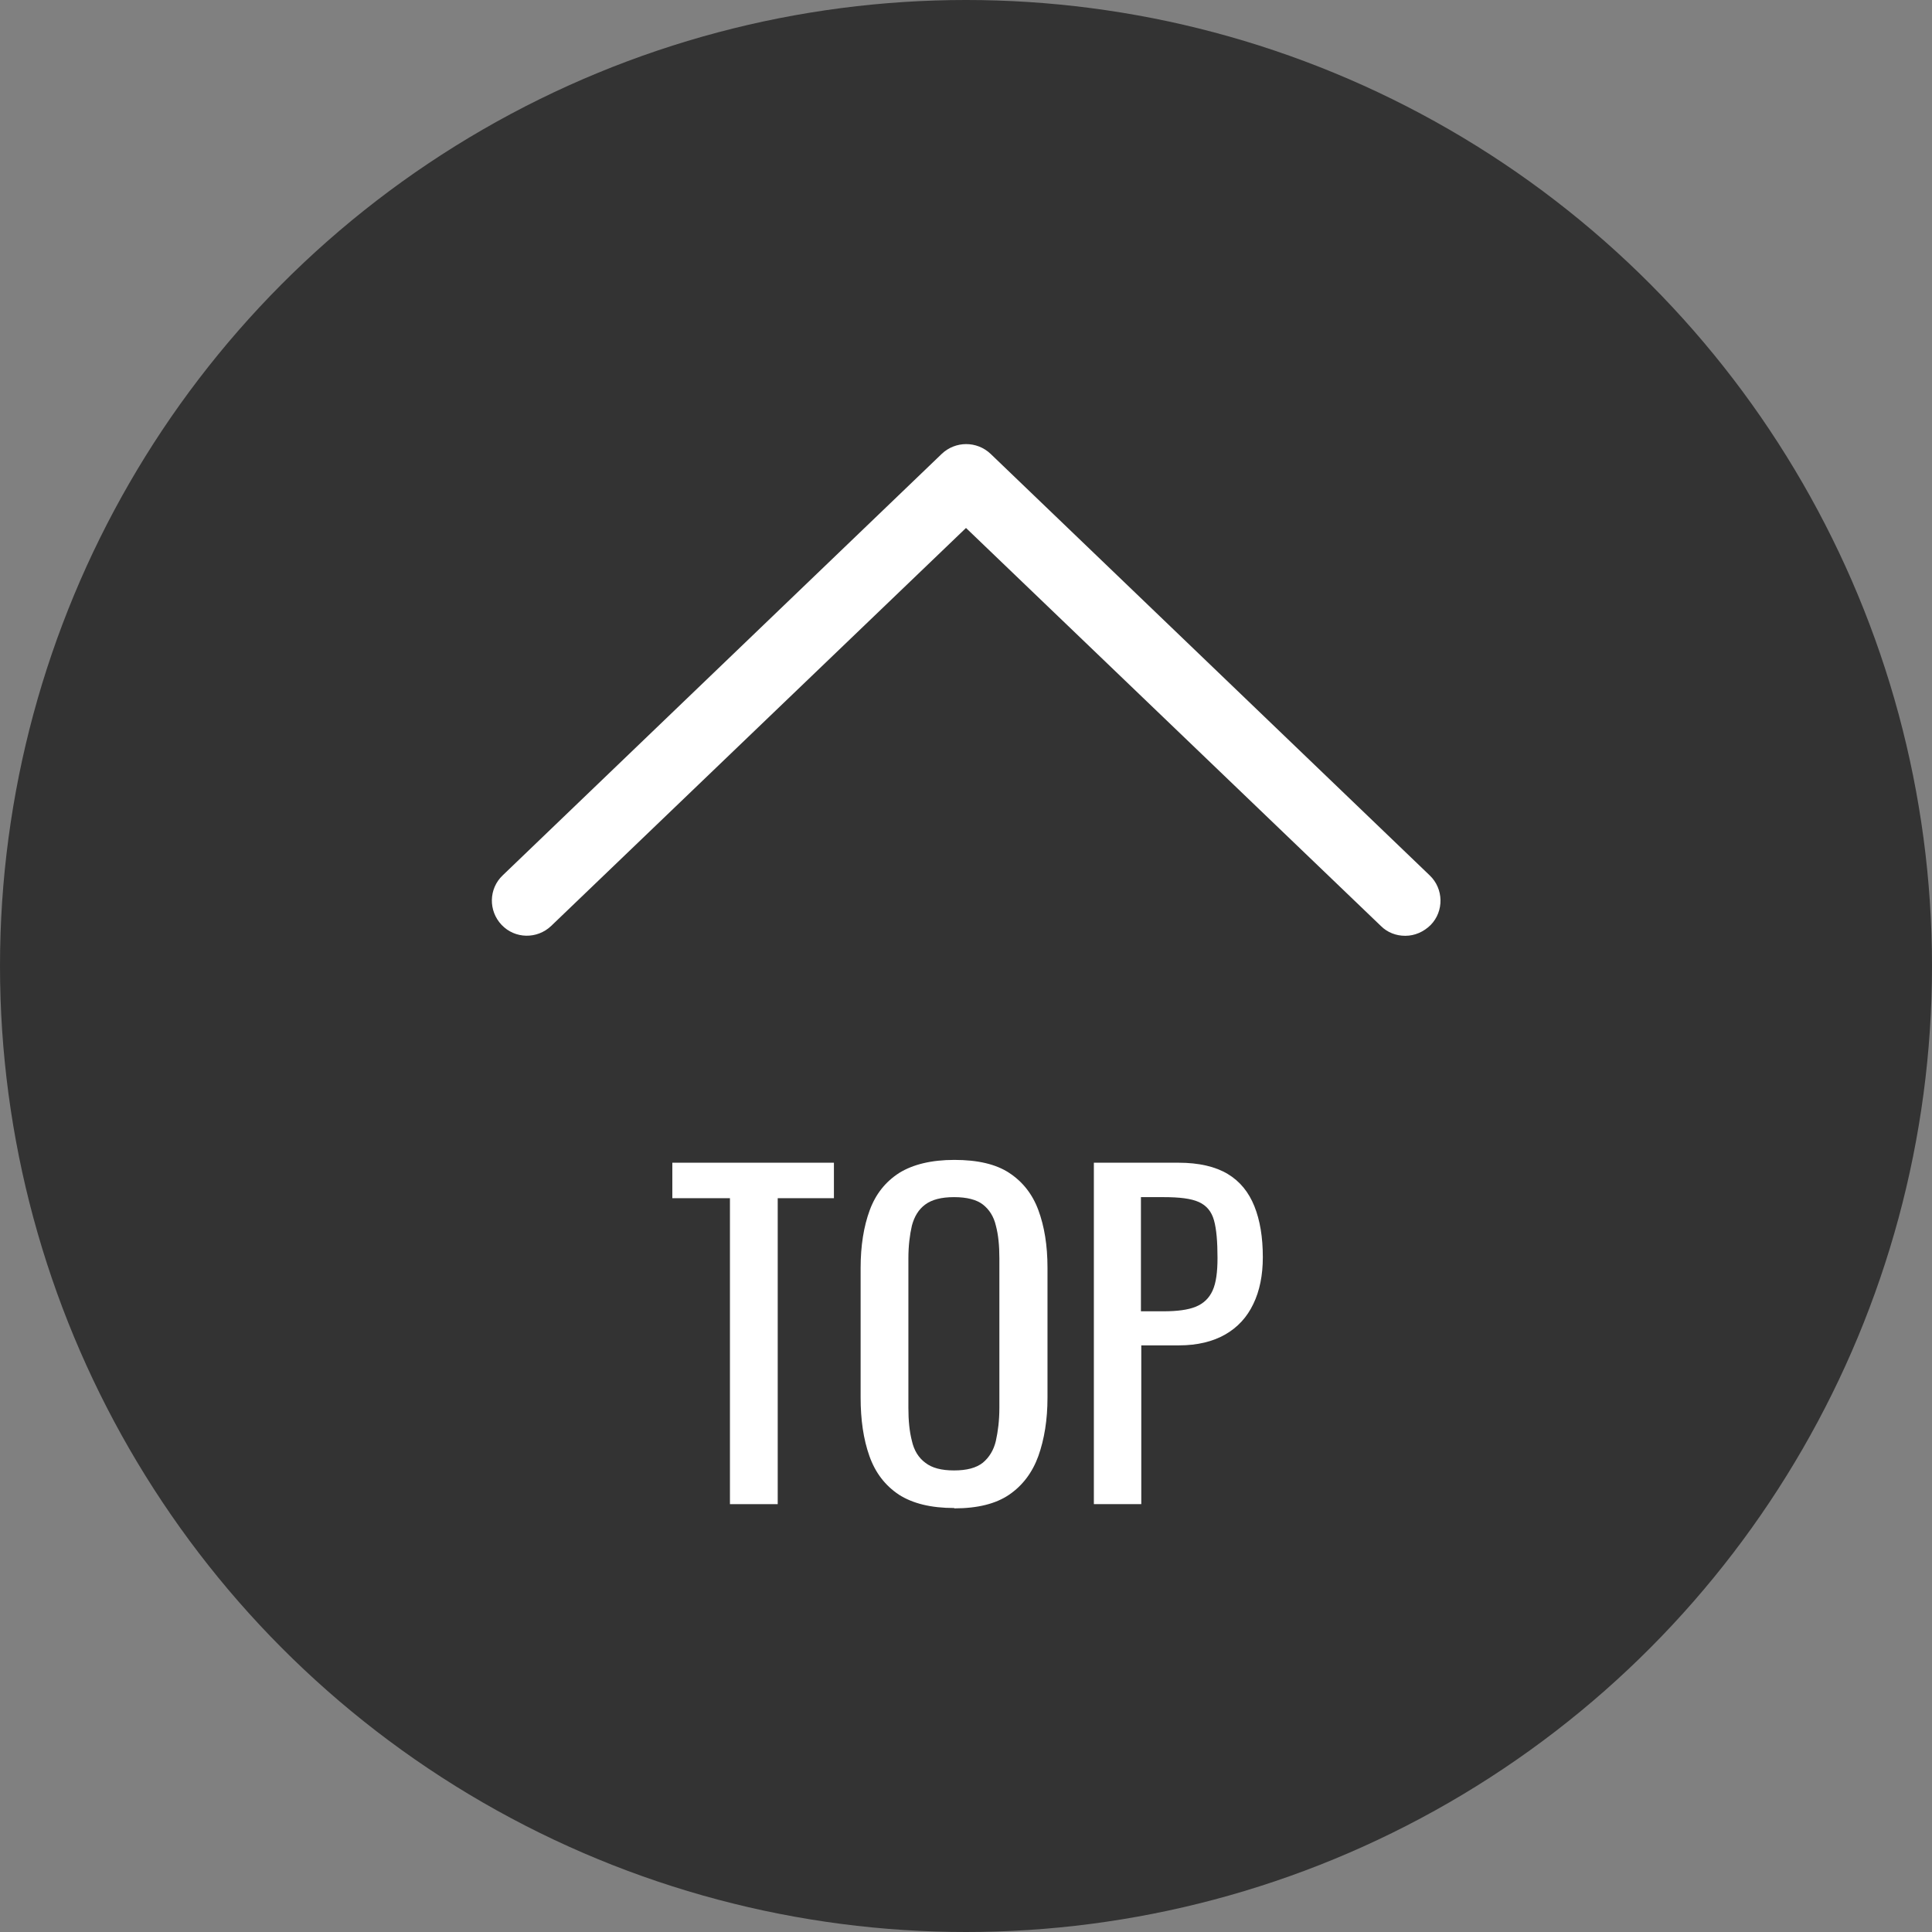
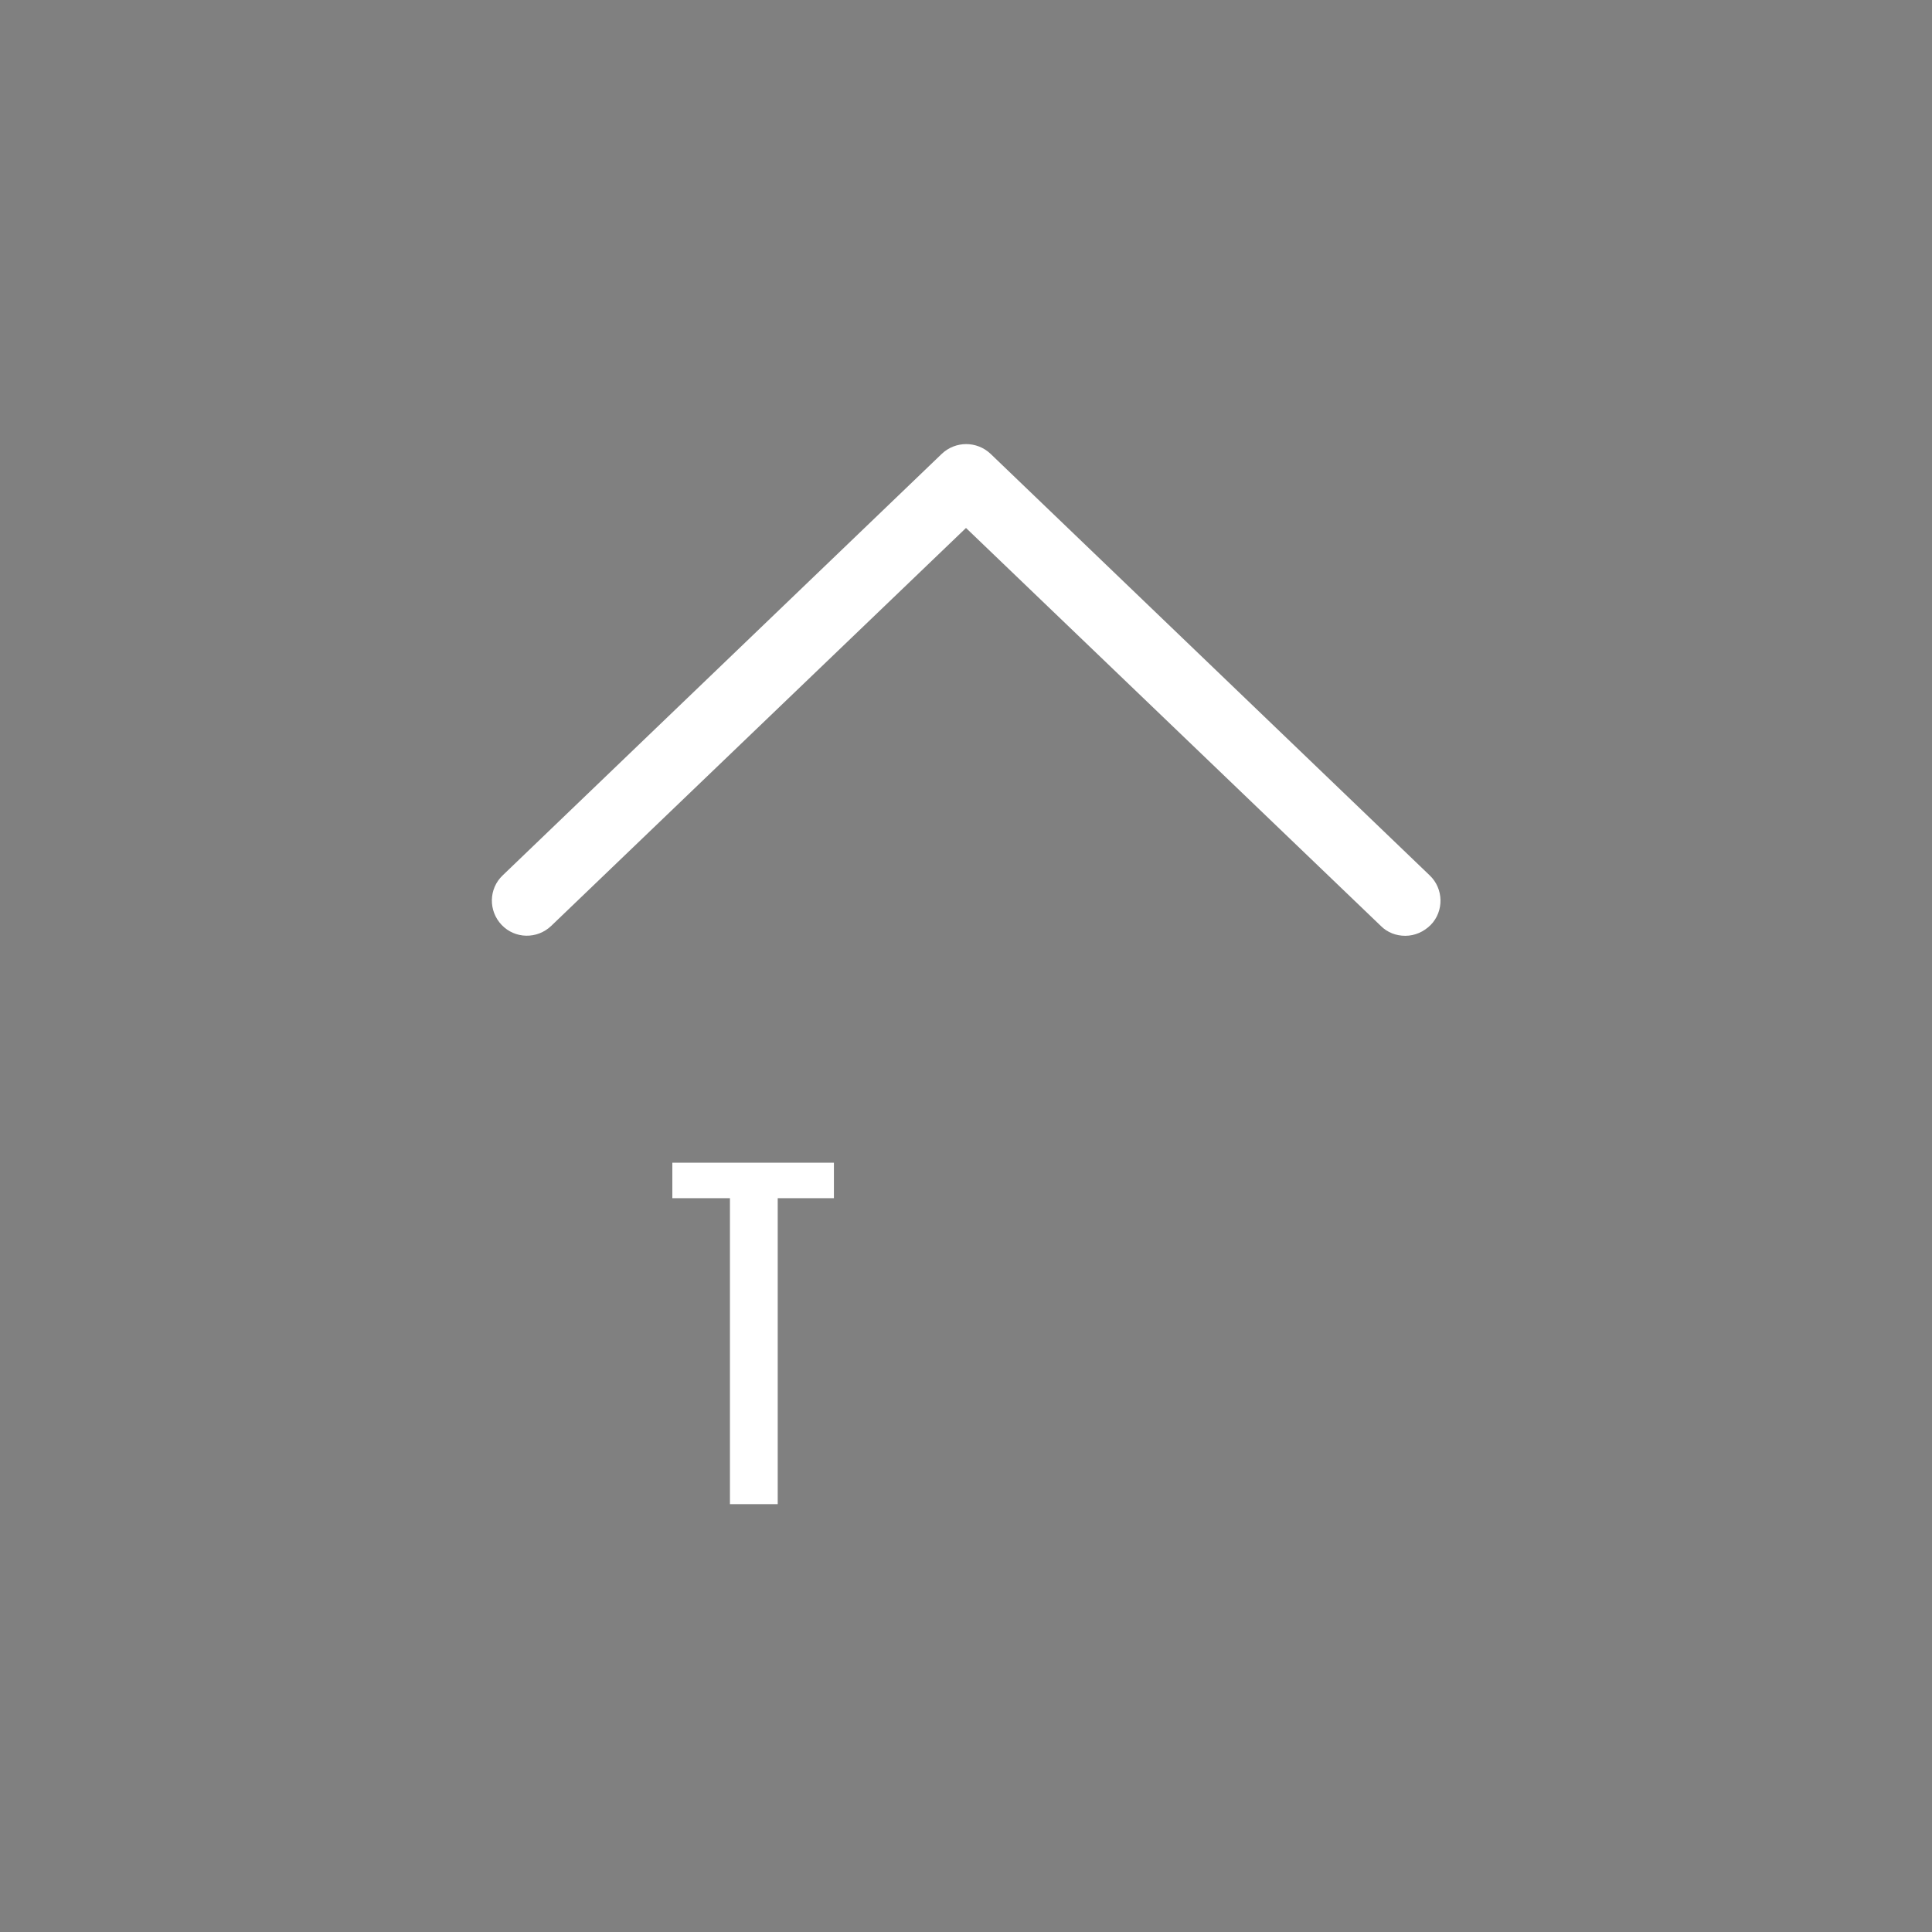
<svg xmlns="http://www.w3.org/2000/svg" id="_レイヤー_2" data-name="レイヤー 2" width="55" height="55" viewBox="0 0 55 55">
  <rect x="0" y="0" width="55" height="55" fill="#808080" stroke="none" />
  <defs>
    <style>
      .cls-1 {
        fill: #fff;
      }

      .cls-2 {
        opacity: .6;
      }
    </style>
  </defs>
  <g id="_レイヤー_7" data-name="レイヤー 7">
    <g class="cls-2">
-       <circle cx="27.5" cy="27.5" r="27.5" />
-     </g>
+       </g>
    <path class="cls-1" d="M40,26.64c-.25,0-.5-.09-.69-.28l-11.81-11.33-11.81,11.33c-.4.38-1.03.37-1.41-.03-.38-.4-.37-1.03.03-1.41l12.5-12c.39-.37,1-.37,1.39,0l12.5,12c.4.38.41,1.02.03,1.41-.2.2-.46.31-.72.31Z" />
    <g>
      <path class="cls-1" d="M20.78,42.82v-8.71h-1.64v-1.01h4.6v1.01h-1.6v8.71h-1.36Z" />
-       <path class="cls-1" d="M27.16,42.93c-.66,0-1.18-.13-1.57-.38-.39-.26-.67-.62-.84-1.1-.17-.48-.25-1.03-.25-1.67v-3.68c0-.64.09-1.19.26-1.65.17-.46.45-.81.84-1.06.39-.24.91-.37,1.57-.37s1.18.12,1.56.37c.38.25.66.6.83,1.06.17.46.26,1,.26,1.64v3.7c0,.63-.09,1.18-.26,1.66-.17.47-.45.84-.83,1.1-.38.26-.9.39-1.56.39ZM27.16,41.86c.36,0,.63-.07.82-.22.18-.15.31-.36.37-.62.06-.27.1-.58.1-.94v-4.26c0-.36-.03-.67-.1-.93-.06-.26-.19-.46-.37-.6-.18-.14-.46-.21-.82-.21s-.63.07-.82.21c-.19.14-.31.34-.38.6-.06.26-.1.57-.1.93v4.26c0,.36.03.67.1.94.06.27.19.48.38.62.19.15.46.22.82.22Z" />
-       <path class="cls-1" d="M31.14,42.82v-9.72h2.41c.58,0,1.05.11,1.4.32.35.21.6.52.76.92.16.4.24.88.24,1.45,0,.51-.09.96-.27,1.33-.18.38-.45.67-.8.87s-.79.31-1.32.31h-1.07v4.52h-1.36ZM32.5,37.33h.62c.39,0,.7-.04.92-.13s.38-.24.48-.46c.1-.22.14-.53.14-.93,0-.46-.03-.82-.1-1.07s-.21-.42-.43-.52c-.22-.1-.55-.14-1.01-.14h-.64v3.25Z" />
    </g>
  </g>
</svg>